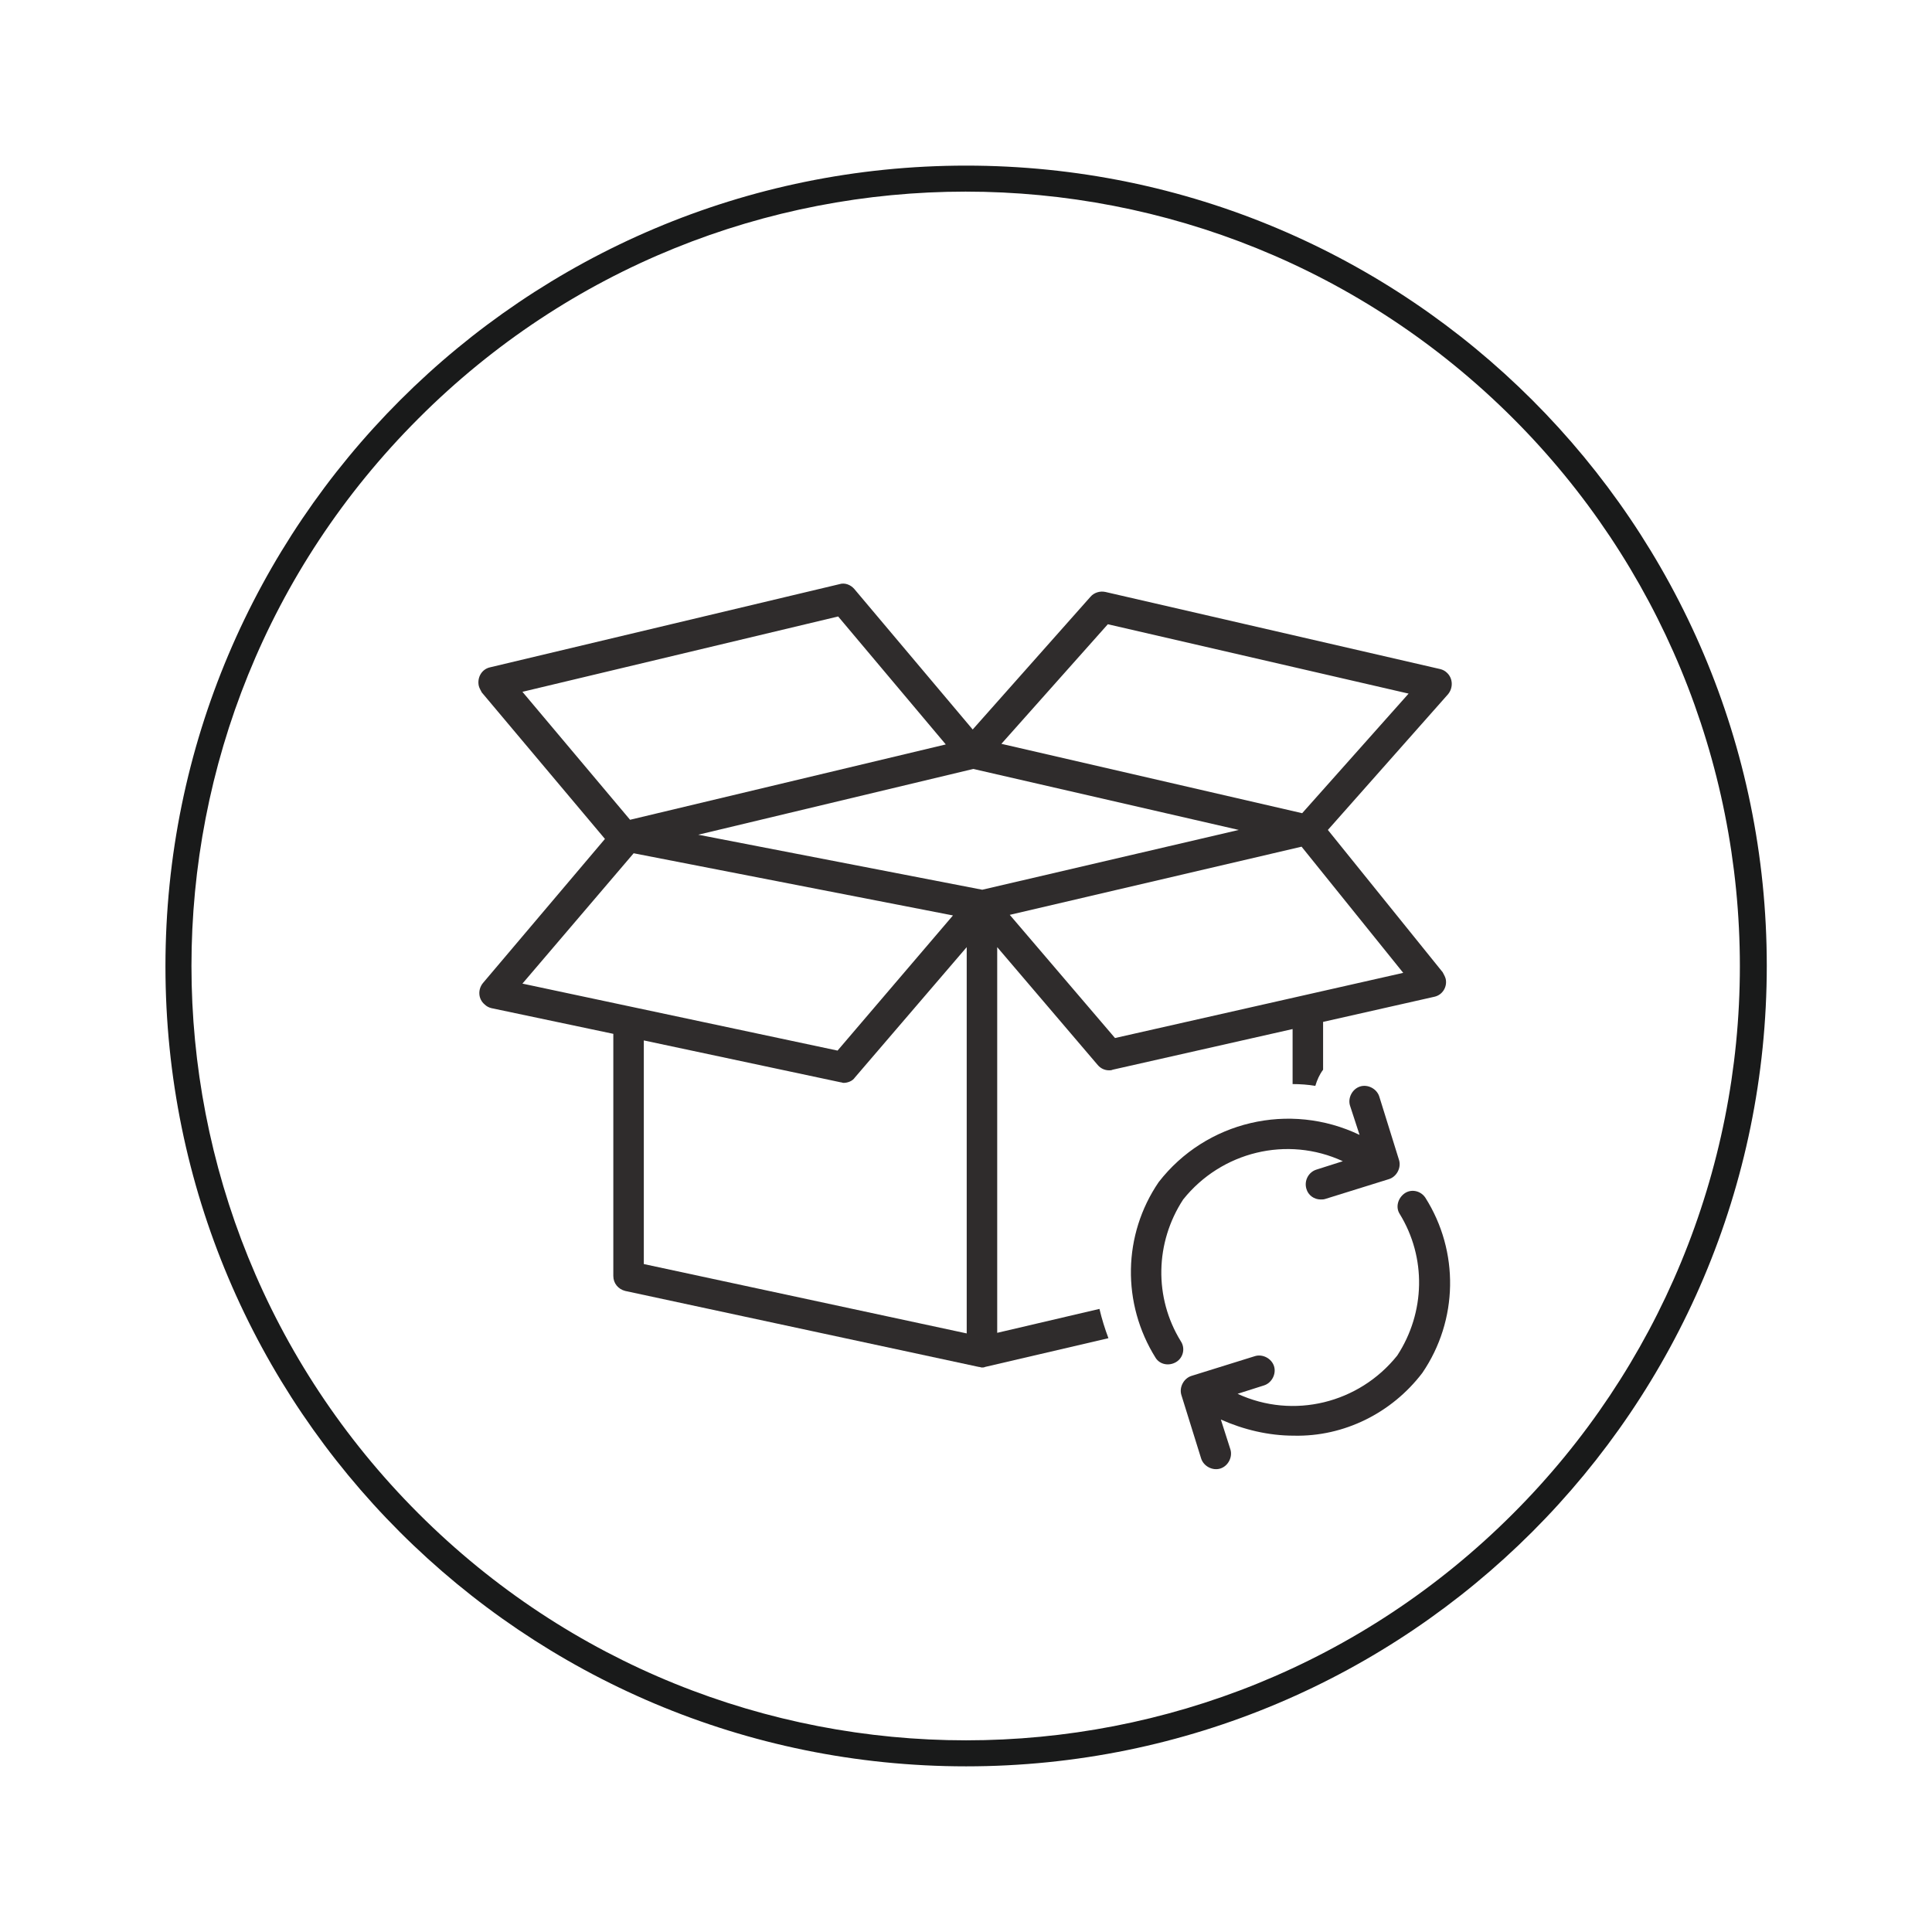
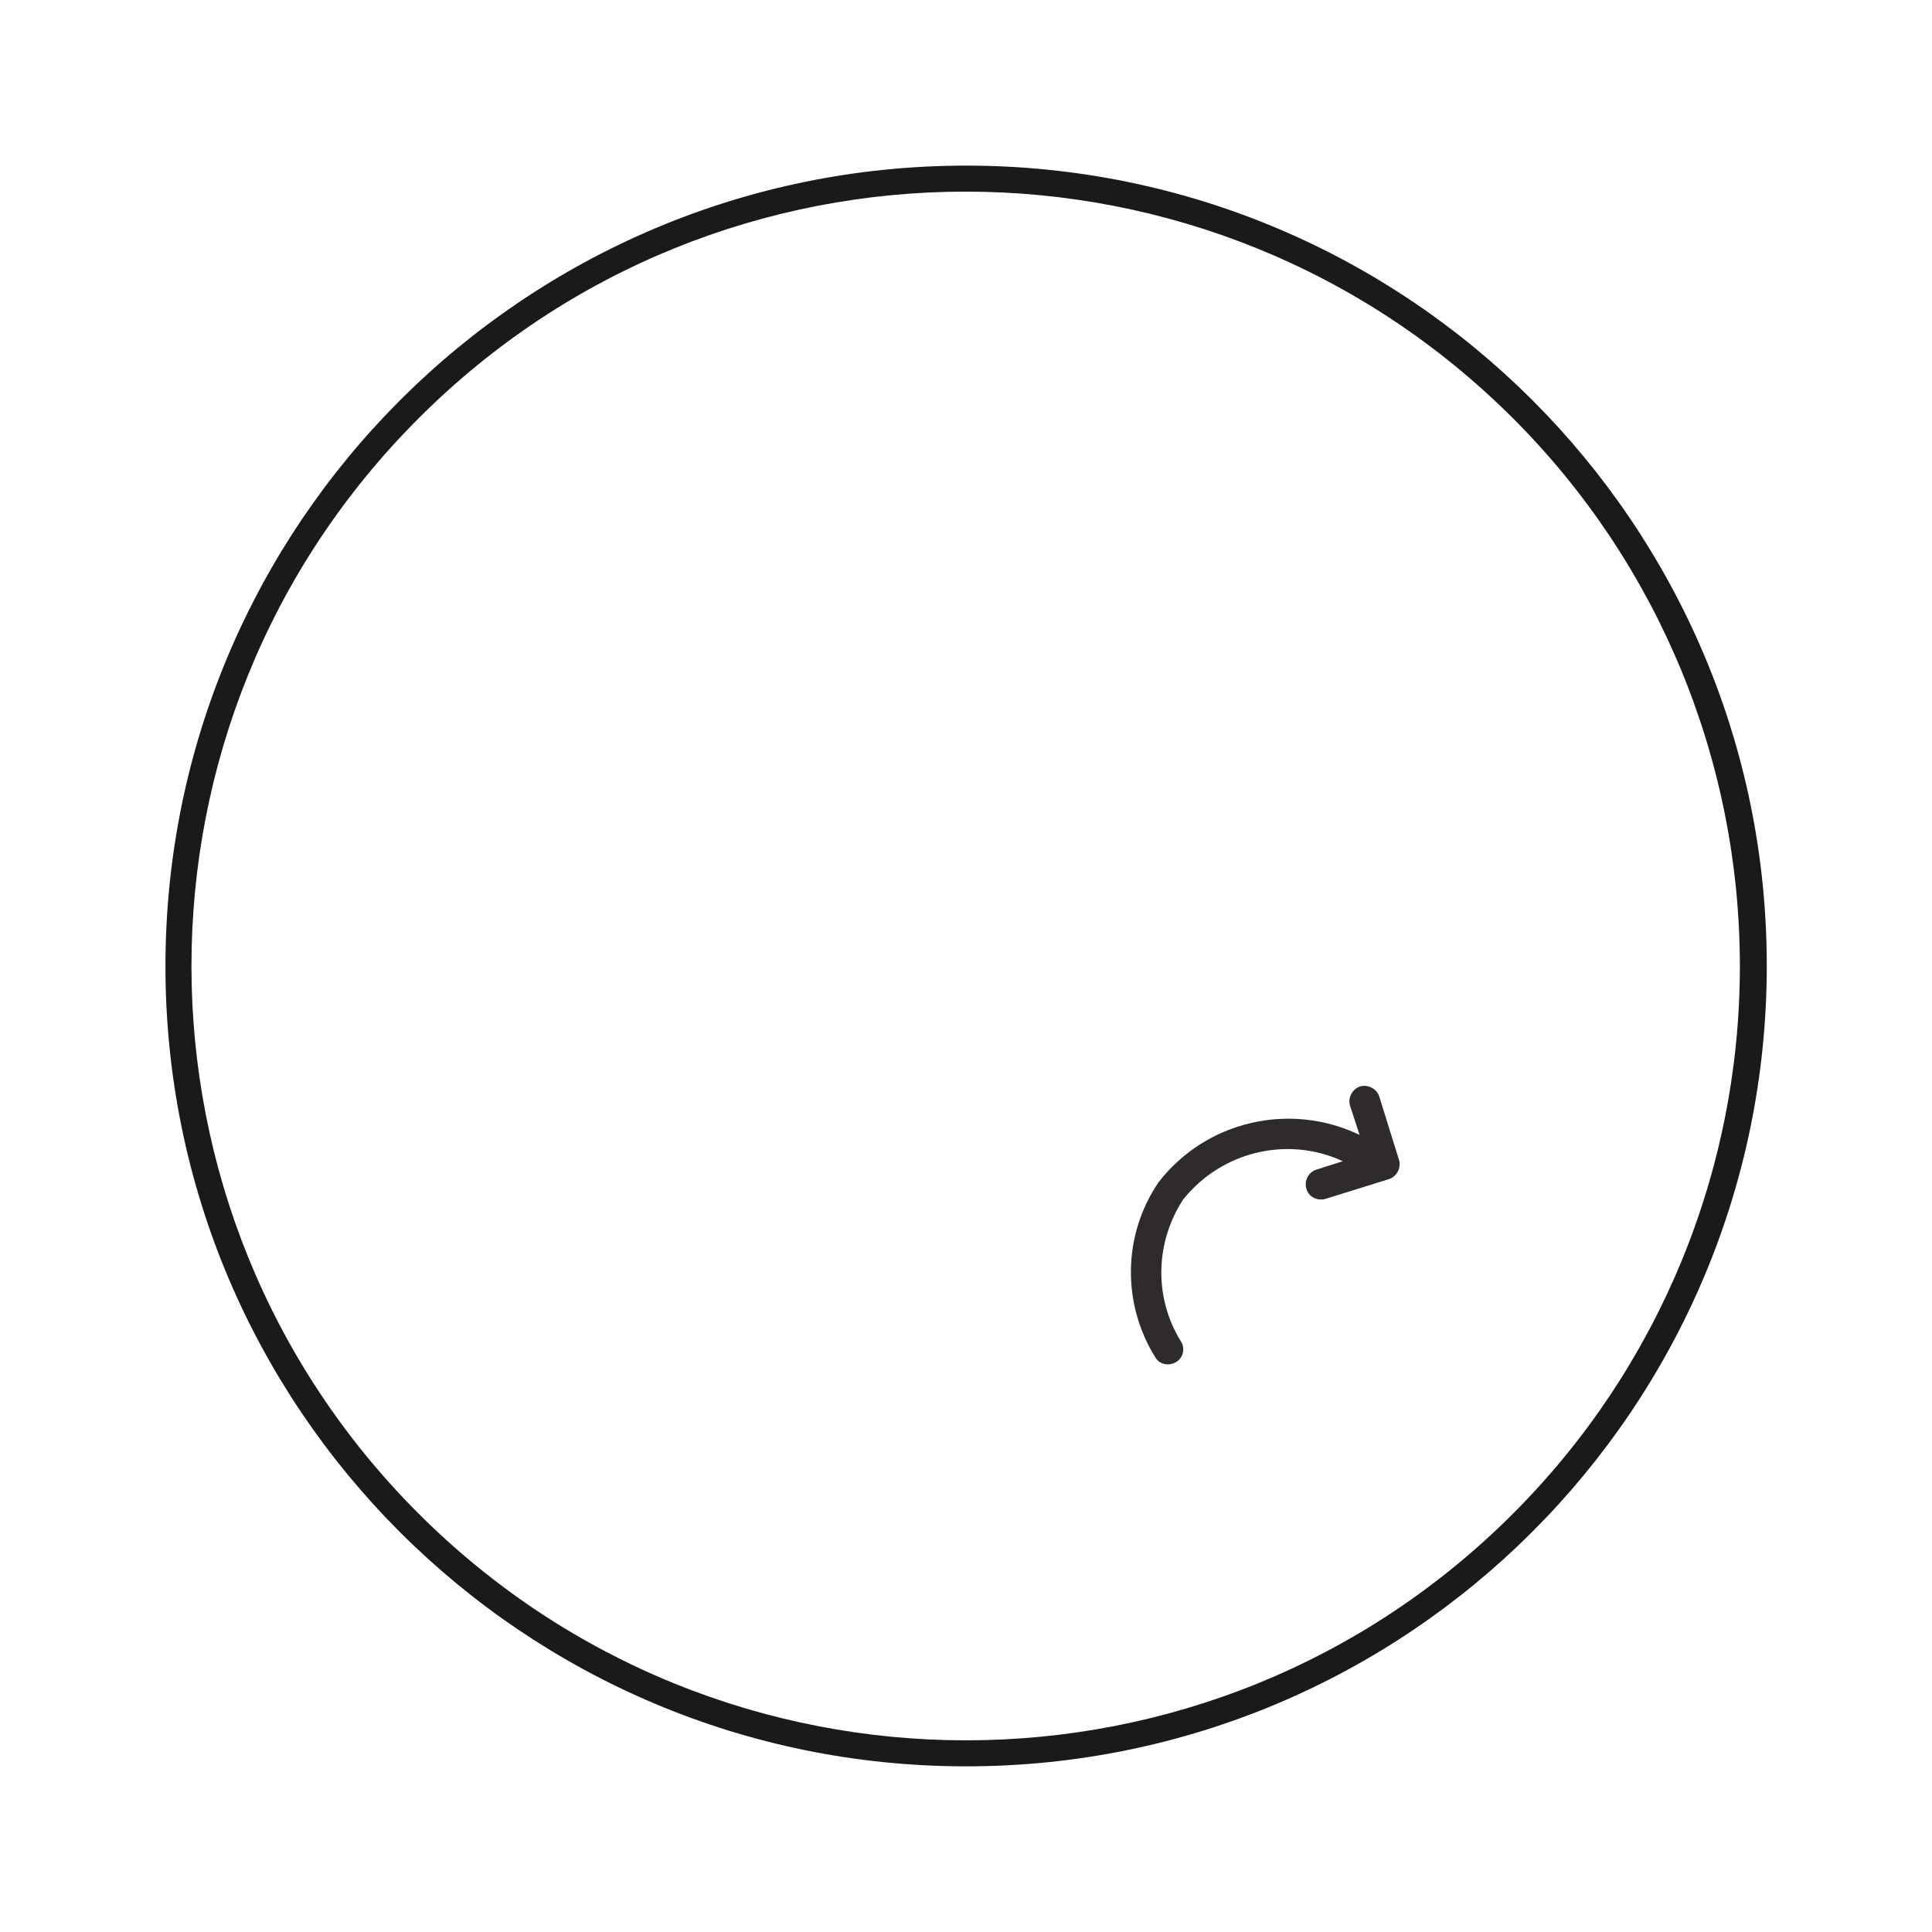
<svg xmlns="http://www.w3.org/2000/svg" version="1.1" id="Layer_1" x="0px" y="0px" viewBox="0 0 323.1 323.1" overflow="visible" xml:space="preserve">
  <g id="Group_466_1_" transform="translate(-835.631 -343.604)">
-     <path id="Path_679_1_" fill="none" d="M1021.8,522.5c-0.2,0-0.4,0.1-0.6,0.1c-0.7,0-1.5-0.3-1.9-0.9l-16.8-19.7v64.6l17.2-4 c-4-16.3,6-32.8,22.3-36.8c2.7-0.7,5.5-1,8.3-0.9c0.5,0,1.1,0.1,1.6,0.1v-9.2L1021.8,522.5z" />
-     <path id="Path_680_1_" fill="none" d="M999.8,492.4l42.9-10l-44.4-10.2l-46,11L999.8,492.4z" />
    <path id="Path_681_1_" fill="none" d="M997.3,501.9l-18.7,21.8c-0.5,0.6-1.2,0.9-1.9,0.9c-0.2,0-0.4,0-0.5-0.1l-32.9-7l0,37.4 l54,11.6L997.3,501.9z" />
    <path id="Path_682_1_" fill="none" d="M1088.7,413.6c-50.5-50.6-132.5-50.6-183.1,0c-50.6,50.5-50.6,132.5,0,183.1 c50.5,50.6,132.5,50.6,183.1,0c24.3-24.3,37.9-57.2,37.9-91.6C1126.6,470.8,1113,437.9,1088.7,413.6z" />
    <path id="Path_683_1_" fill="#191A1A" d="M997.2,371.3c-73.9,0-133.9,60-133.9,133.9S923.2,639,997.2,639 c73.9,0,133.9-59.9,133.9-133.9C1131.1,431.2,1071.1,371.3,997.2,371.3C997.2,371.3,997.2,371.3,997.2,371.3z M1088.7,596.7 c-50.5,50.6-132.5,50.6-183.1,0s-50.6-132.5,0-183.1c50.5-50.6,132.5-50.6,183.1,0c24.3,24.3,37.9,57.2,37.9,91.6 C1126.6,539.5,1113,572.4,1088.7,596.7L1088.7,596.7z" />
-     <path id="Path_684_1_" fill="#2F2C2C" d="M1002.4,566.5V502l16.8,19.7c0.5,0.6,1.2,0.9,1.9,0.9c0.2,0,0.4,0,0.6-0.1l30.1-6.8v9.2 c1.3,0,2.6,0.1,3.8,0.3c0.3-1,0.7-1.9,1.3-2.7v-8l18.6-4.2c1.4-0.3,2.2-1.7,1.9-3c-0.1-0.4-0.3-0.7-0.5-1.1l-19.2-23.8l20.1-22.7 c0.9-1.1,0.8-2.7-0.2-3.6c-0.3-0.3-0.7-0.5-1.1-0.6l-56-12.9c-0.9-0.2-1.9,0.1-2.5,0.8l-19.7,22.2l-19.8-23.5 c-0.6-0.7-1.6-1.1-2.5-0.8l-58.4,13.9c-1.4,0.3-2.2,1.7-1.9,3.1c0.1,0.4,0.3,0.7,0.5,1.1l20.6,24.5L916.4,508 c-0.9,1.1-0.8,2.7,0.3,3.6c0.3,0.3,0.7,0.5,1.1,0.6l20.4,4.3l0,40.5c0,1.2,0.8,2.2,2,2.5l59.1,12.7c0.2,0,0.4,0.1,0.5,0.1 c0.2,0,0.4,0,0.6-0.1l20.6-4.8c-0.6-1.6-1.1-3.2-1.5-4.9L1002.4,566.5z M975.8,446.7l18,21.4l-52.8,12.6l-18-21.4L975.8,446.7z M1071.2,459.6l-17.8,20l-50.3-11.6l17.8-20L1071.2,459.6z M998.4,472.2l44.4,10.2l-42.9,10l-47.5-9.2L998.4,472.2z M1004.5,496.6 l48.8-11.4l17,21.1l-48.2,10.9L1004.5,496.6z M941.6,486.3l53.4,10.4l-19.3,22.6L923,508.1L941.6,486.3z M943.3,517.6l32.9,7 c0.2,0,0.3,0.1,0.5,0.1c0.7,0,1.5-0.3,1.9-0.9l18.7-21.8v64.6l-54-11.6L943.3,517.6z" />
-     <path id="Path_685_1_" fill="#2F2B2C" d="M1074,543.9c-0.8-1.2-2.4-1.5-3.5-0.7c-1.1,0.8-1.5,2.3-0.8,3.4 c4.5,7.3,4.3,16.5-0.4,23.7c-6.4,8-17.4,10.7-26.7,6.4l4.4-1.4c1.3-0.4,2.1-1.9,1.7-3.2c-0.4-1.3-1.9-2.1-3.2-1.7l-10.6,3.3 c-1.3,0.4-2.1,1.9-1.7,3.2l3.3,10.6c0.4,1.3,1.9,2.1,3.2,1.7c1.3-0.4,2.1-1.9,1.7-3.2l0,0l-1.6-5c3.8,1.7,8,2.7,12.2,2.7 c8.4,0.2,16.4-3.8,21.5-10.5C1079.5,564.4,1079.7,552.9,1074,543.9z" />
    <path id="Path_686_1_" fill="#2F2B2C" d="M1032.3,571.4c1.2-0.7,1.6-2.3,0.8-3.5c0,0,0,0,0,0c-4.5-7.3-4.3-16.5,0.4-23.7 c6.4-8,17.4-10.7,26.7-6.4l-4.4,1.4c-1.3,0.4-2.1,1.8-1.7,3.2c0.3,1.1,1.3,1.8,2.4,1.8c0.3,0,0.5,0,0.8-0.1l10.6-3.3 c1.3-0.4,2.1-1.9,1.7-3.2c0,0,0,0,0,0l-3.3-10.6c-0.4-1.3-1.9-2.1-3.2-1.7c-1.3,0.4-2.1,1.9-1.7,3.2l1.6,4.9 c-11.7-5.6-25.7-2.3-33.6,7.9c-6,8.8-6.2,20.3-0.5,29.4C1029.6,571.8,1031.1,572.1,1032.3,571.4 C1032.3,571.4,1032.3,571.4,1032.3,571.4L1032.3,571.4z" />
  </g>
</svg>